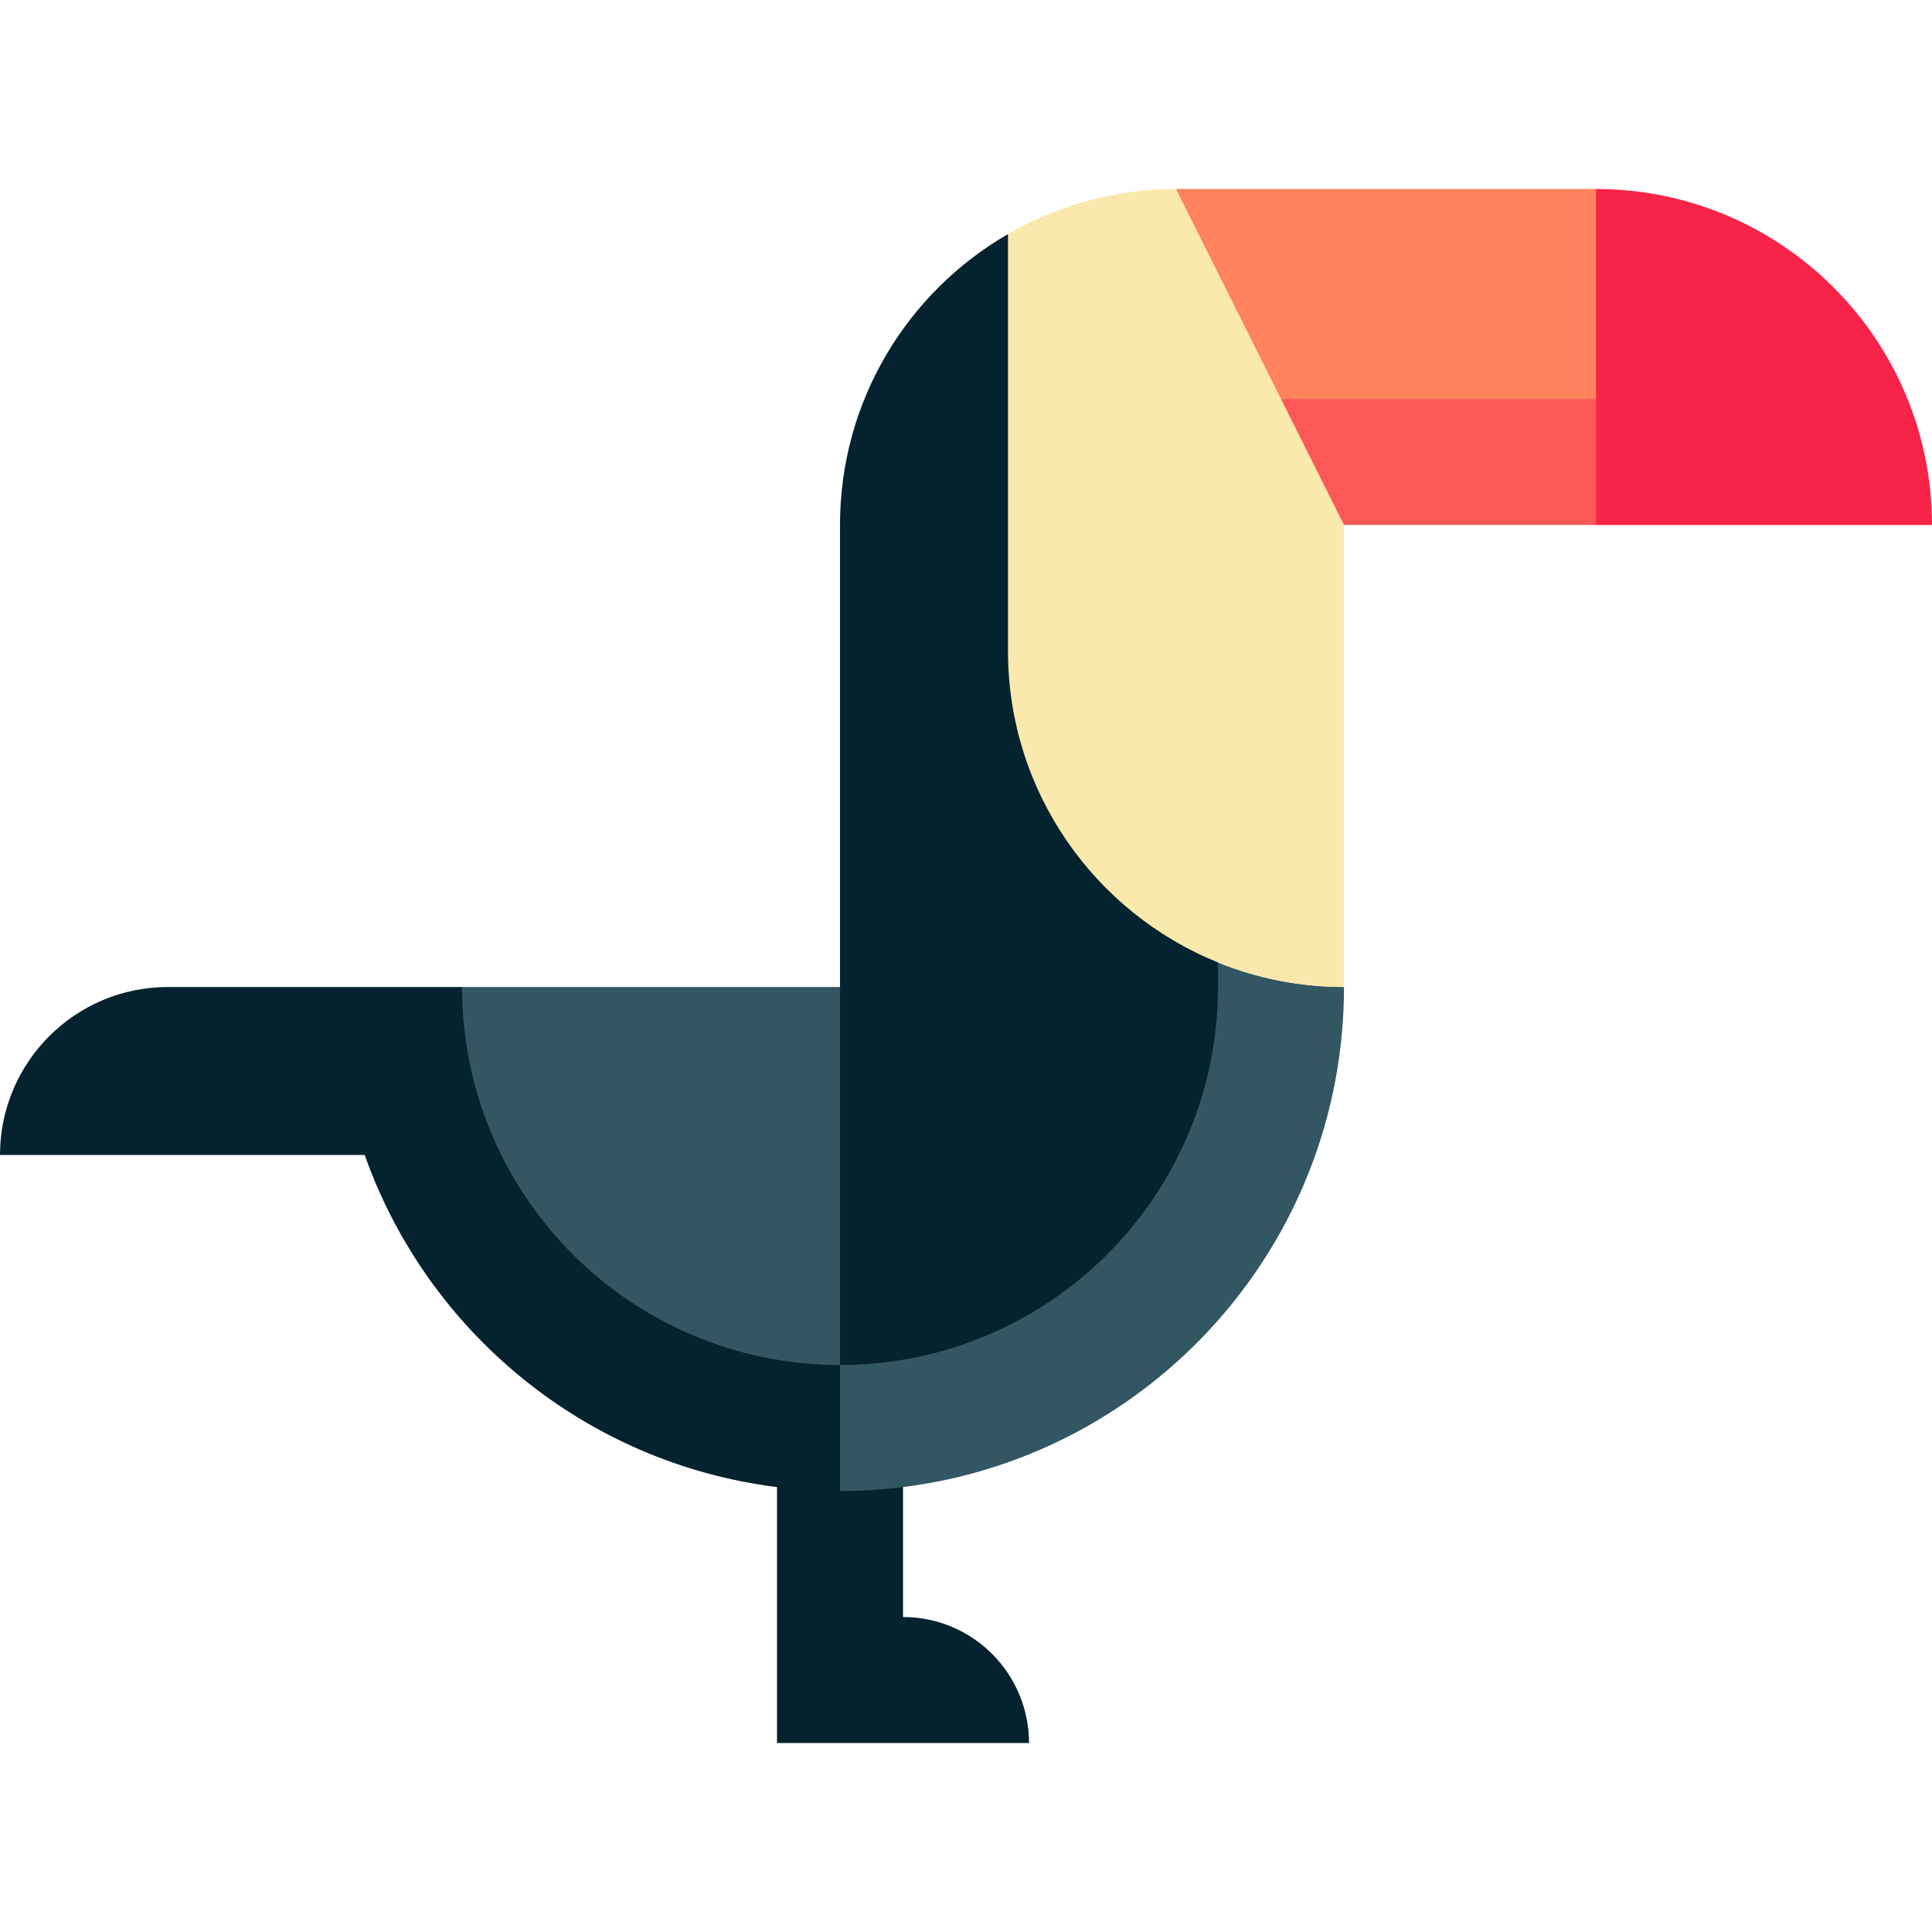
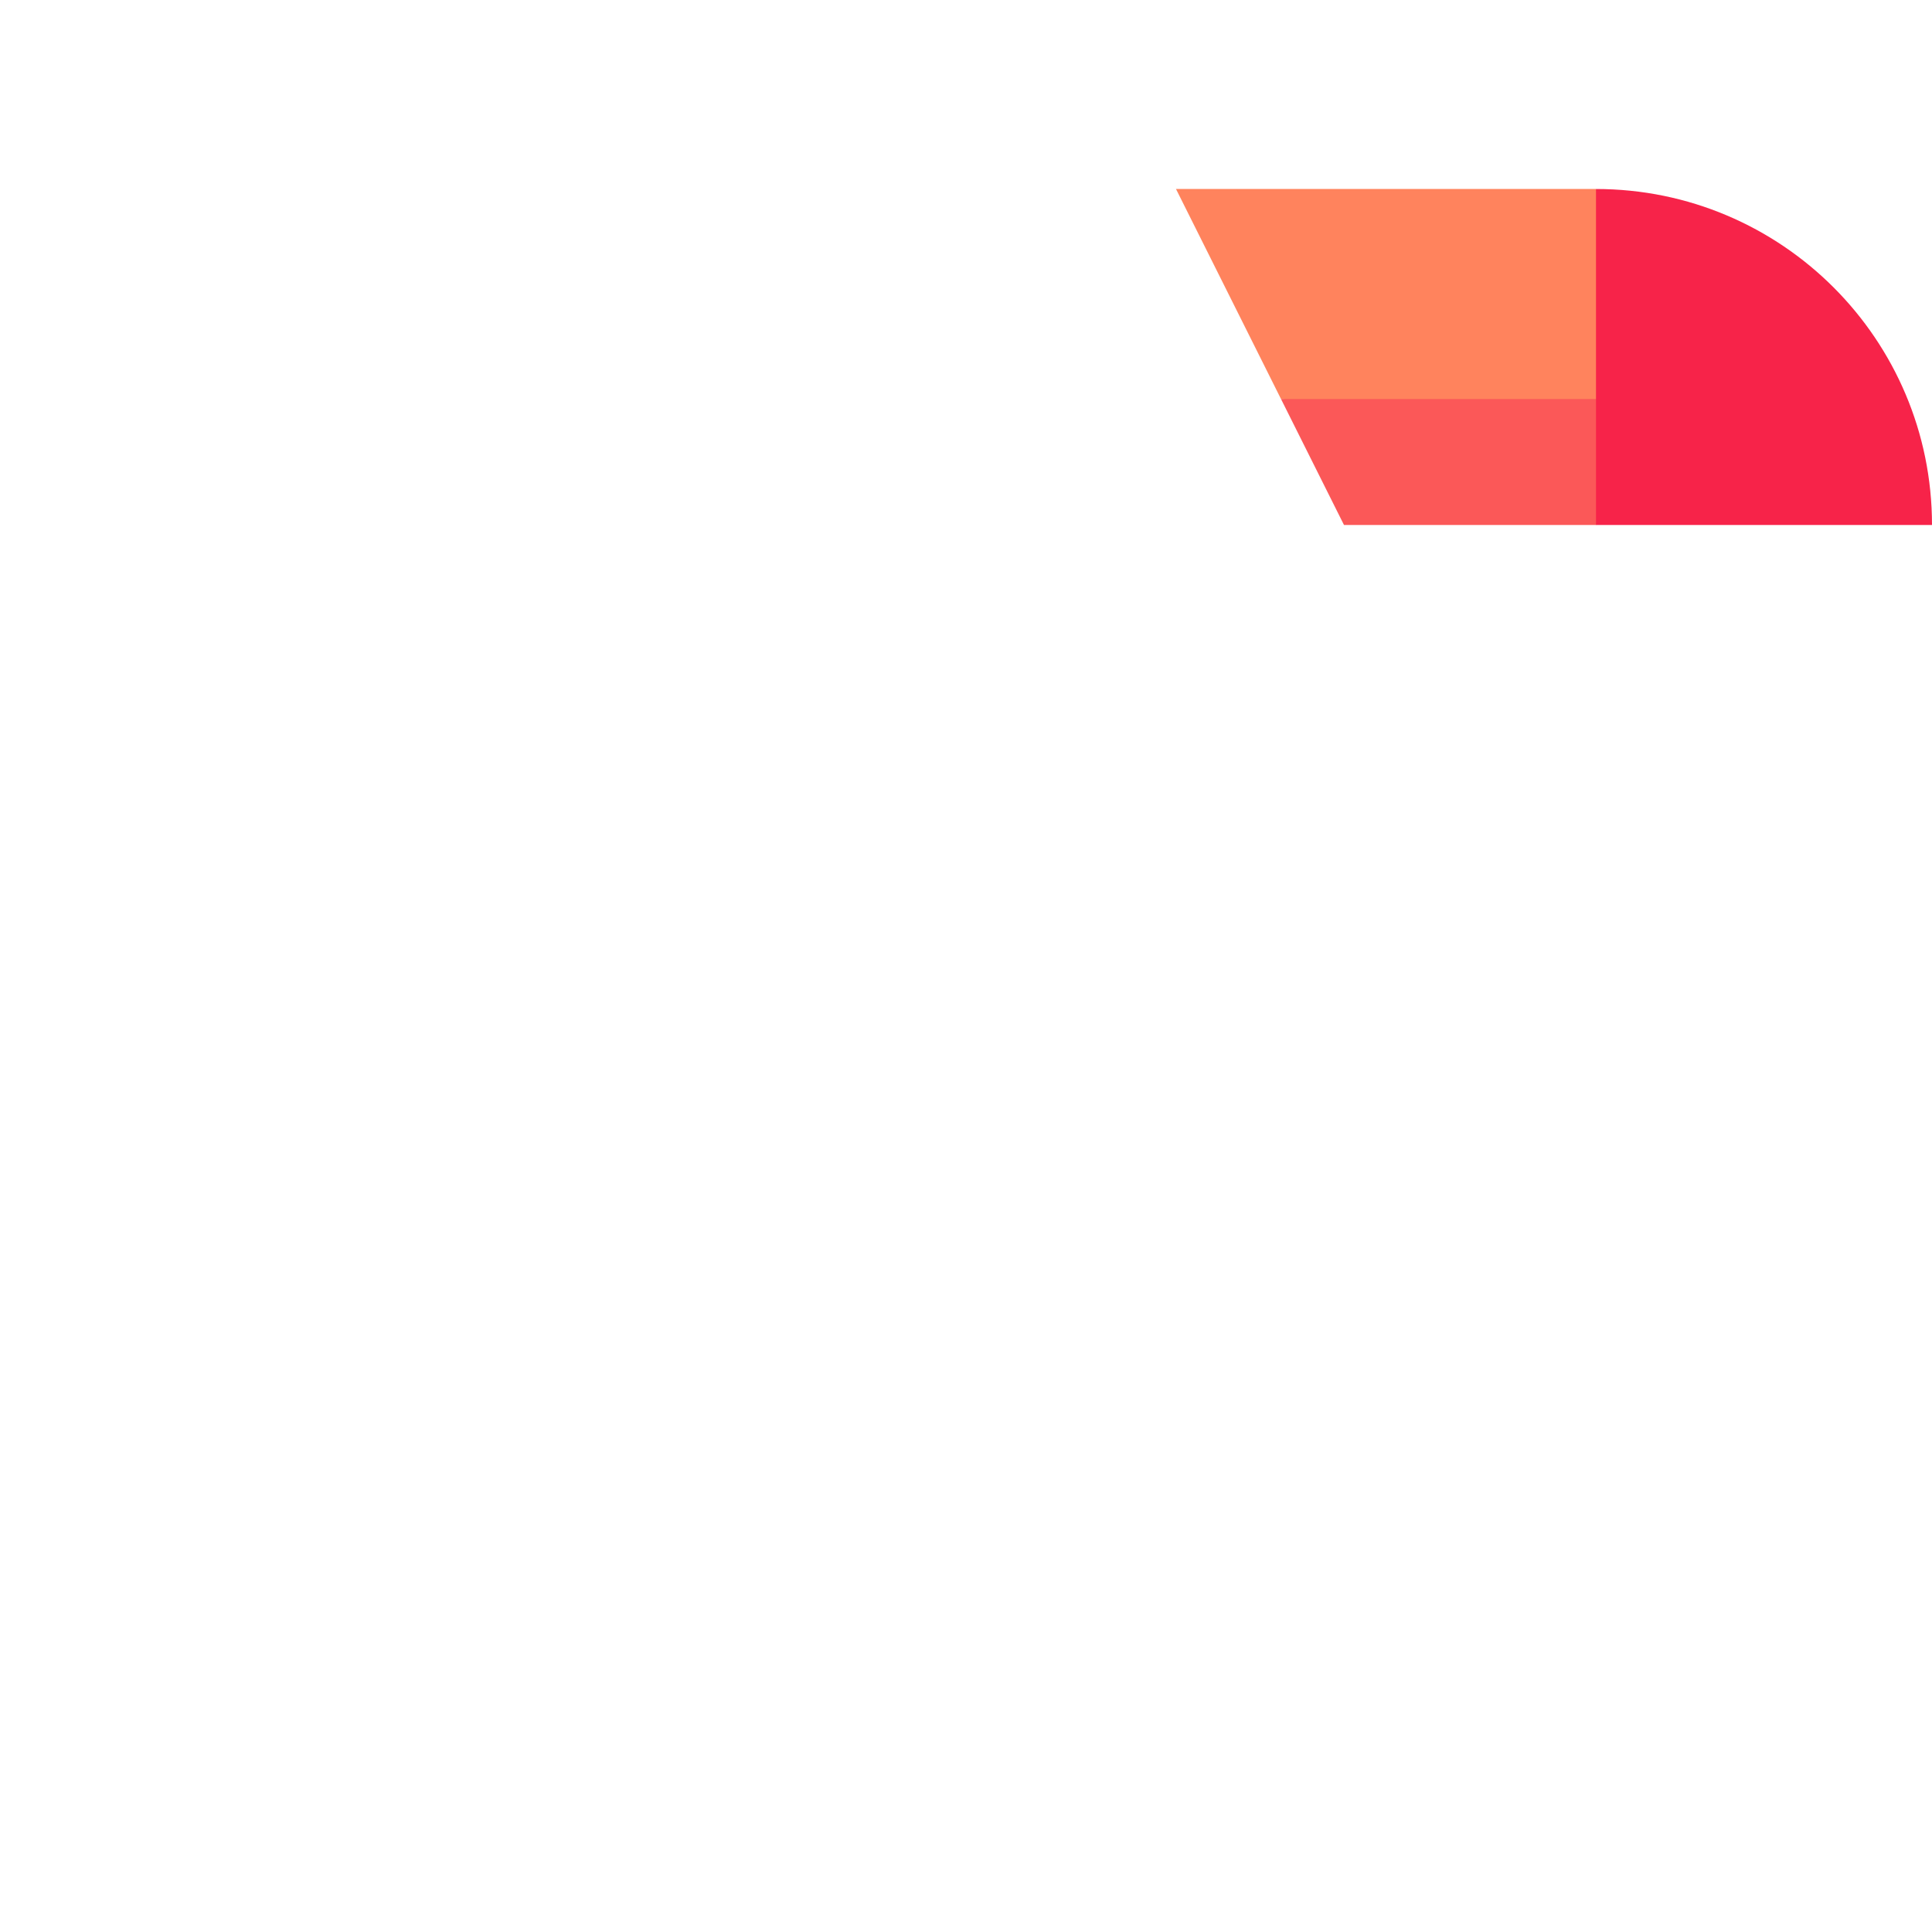
<svg xmlns="http://www.w3.org/2000/svg" version="1.1" id="Layer_1" x="0px" y="0px" viewBox="0 0 512 512" style="enable-background:new 0 0 512 512;" xml:space="preserve">
-   <path style="fill:#05232E;" d="M122.435,261.565H44.522C19.933,261.565,0,281.499,0,306.087h96.654  c16.554,46.83,58.476,81.673,109.259,88.006v67.82h66.783c0-18.441-14.949-33.391-33.391-33.391v-34.429  C239.304,360.255,259.339,297.925,122.435,261.565z" />
  <g>
-     <path style="fill:#325763;" d="M222.609,361.739v33.391c5.654,0,11.226-0.355,16.696-1.037   c65.885-8.216,116.87-64.416,116.87-132.528c-11.812,0-23.077-2.321-33.391-6.497C322.783,255.068,222.609,274.922,222.609,361.739   z" />
-     <path style="fill:#325763;" d="M222.609,361.739l44.151-51.942l-44.151-48.232H122.435   C122.435,316.89,167.284,361.739,222.609,361.739z" />
-   </g>
-   <path style="fill:#05232E;" d="M322.783,261.565v-6.497c-21.148-76.61-55.652-193.035-55.652-193.035  c-26.621,15.371-44.522,44.143-44.522,77.097v222.609C277.934,361.739,322.783,316.89,322.783,261.565z" />
-   <path style="fill:#FAE8AC;" d="M311.652,50.087c-16.225,0-31.421,4.361-44.522,11.942v110.493c0,37.365,23.026,69.334,55.652,82.547  c10.315,4.176,21.58,6.497,33.391,6.497V139.13l66.412-33.391L311.652,50.087z" />
+     </g>
  <polygon style="fill:#FF835D;" points="493.078,126.516 422.957,50.087 311.652,50.087 339.478,105.739 " />
  <polygon style="fill:#FB5858;" points="339.478,105.739 356.174,139.13 422.957,139.13 475.27,105.739 " />
  <path style="fill:#F72349;" d="M422.957,50.087v89.043H512C512,89.953,472.134,50.087,422.957,50.087z" />
  <g>
</g>
  <g>
</g>
  <g>
</g>
  <g>
</g>
  <g>
</g>
  <g>
</g>
  <g>
</g>
  <g>
</g>
  <g>
</g>
  <g>
</g>
  <g>
</g>
  <g>
</g>
  <g>
</g>
  <g>
</g>
  <g>
</g>
</svg>